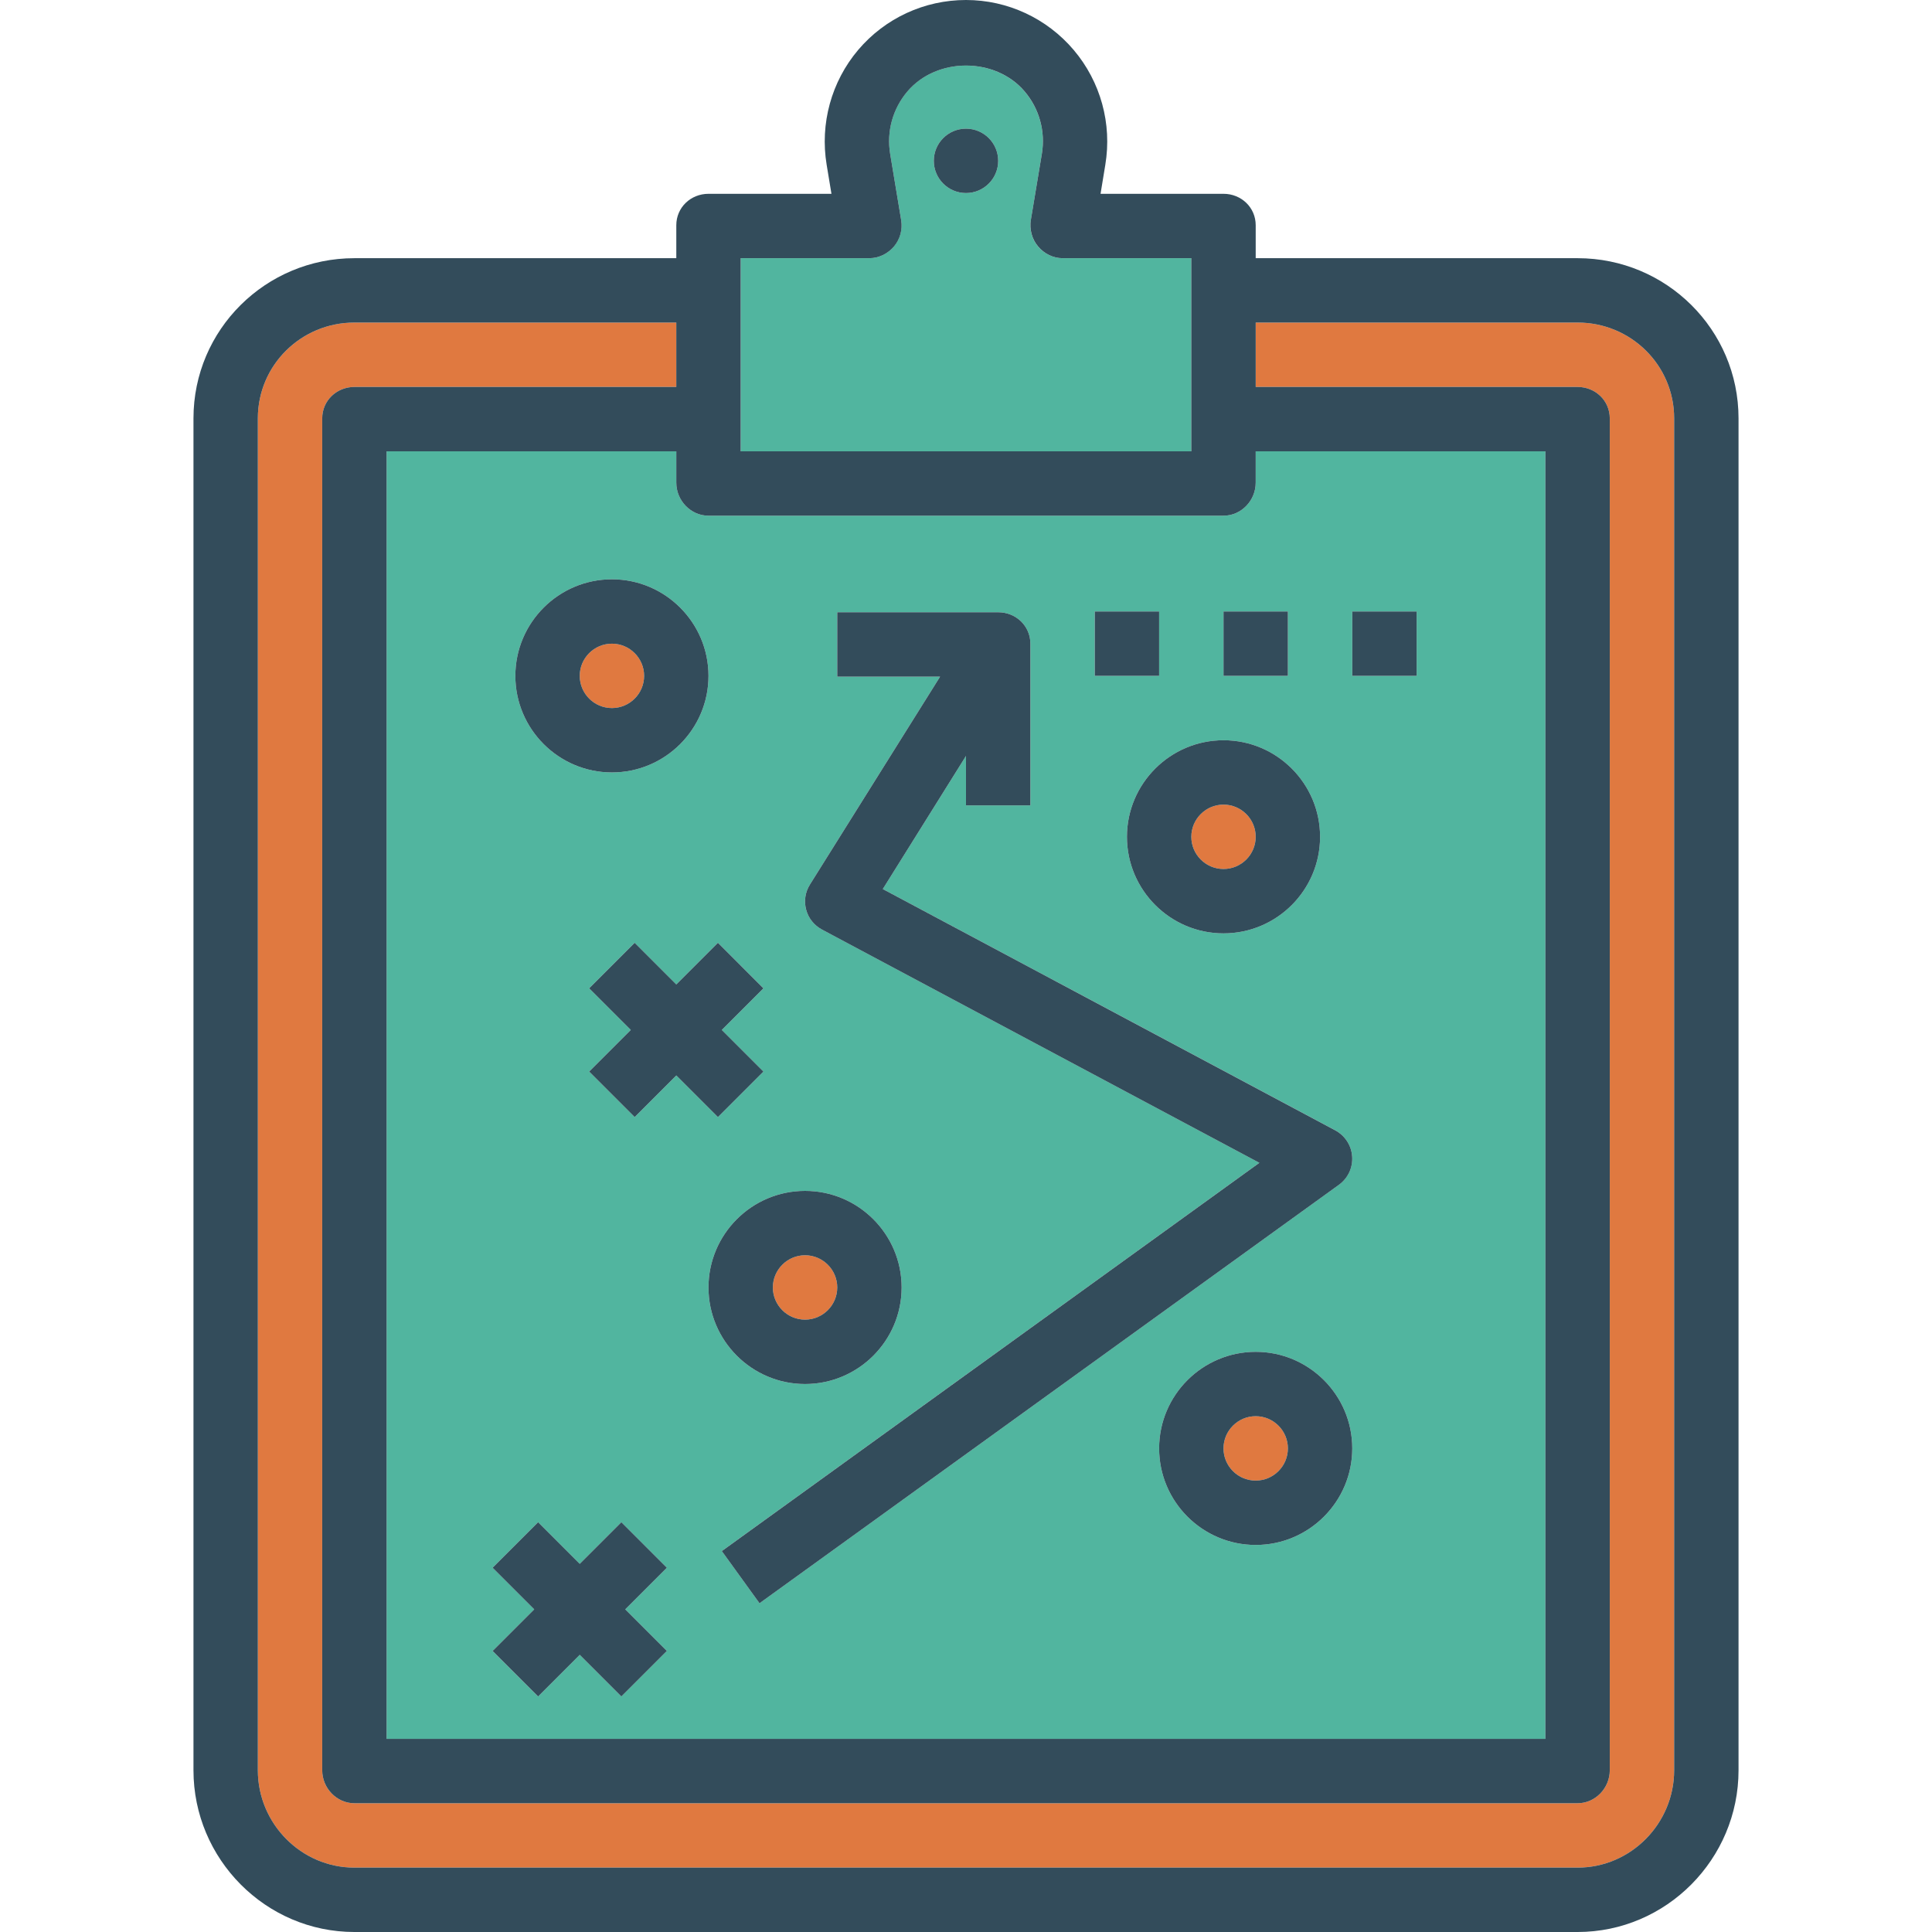
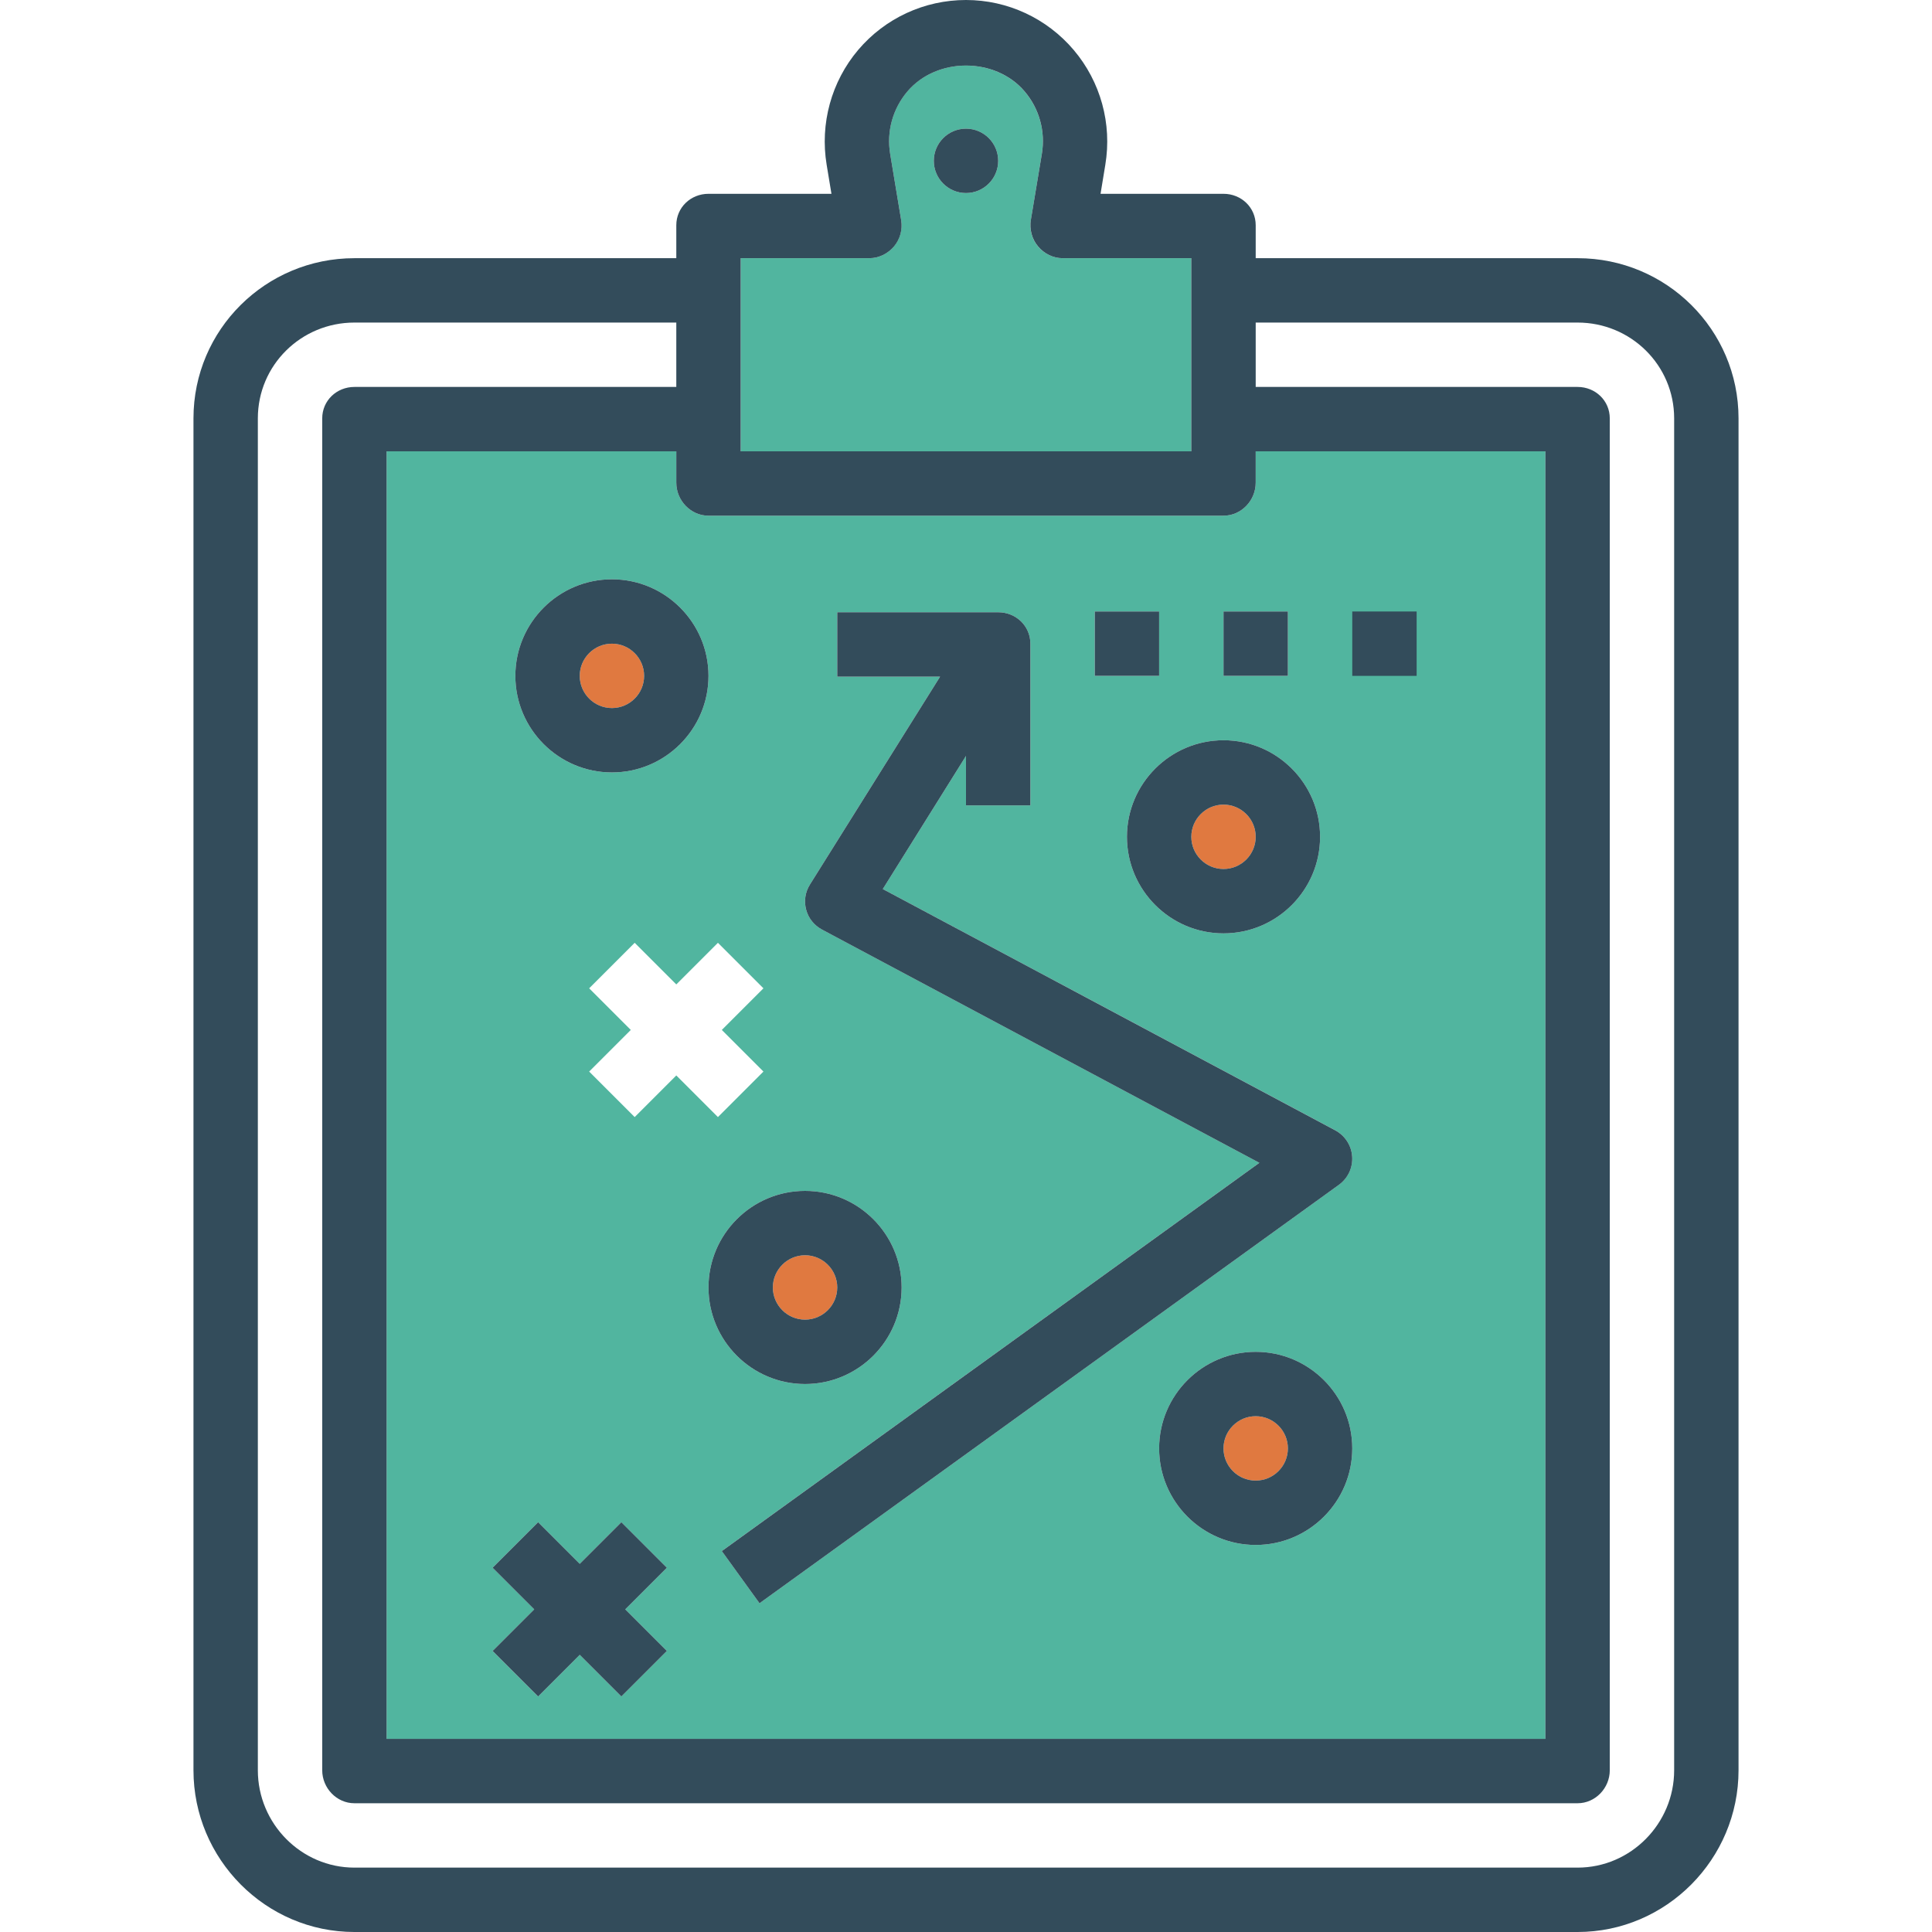
<svg xmlns="http://www.w3.org/2000/svg" version="1.1" id="Layer_1" viewBox="0 0 480.168 480.168" xml:space="preserve">
  <circle style="fill:#E07940;" cx="200.084" cy="319.976" r="8" />
  <path style="fill:#51B59F;" d="M296.084,64.168h-32c-2.352,0-4.584-1.128-6.104-2.92c-1.52-1.8-2.176-4.208-1.784-6.536  l2.736-16.464c0.928-5.552-0.632-11.216-4.272-15.504c-7.272-8.592-21.88-8.6-29.16-0.008c-3.64,4.288-5.192,9.936-4.272,15.488  l2.736,16.432c0.384,2.32-0.264,4.784-1.784,6.576c-1.512,1.808-3.744,2.936-6.096,2.936h-32v48h112V64.168z M240.084,47.976  c-4.416,0-8-3.584-8-8s3.584-8,8-8c4.416,0,8,3.584,8,8C248.084,44.4,244.5,47.976,240.084,47.976z" />
  <g>
    <circle style="fill:#E07940;" cx="304.084" cy="207.976" r="8" />
    <circle style="fill:#E07940;" cx="312.084" cy="359.976" r="8" />
  </g>
-   <path style="fill:#51B59F;" d="M168.084,112.168h-72v320h288v-320h-72v7.808c0,4.424-3.584,8.192-8,8.192h-128  c-4.416,0-8-3.768-8-8.192V112.168z M165.74,410.32l-11.312,11.312l-10.344-10.344l-10.344,10.344l-11.312-11.312l10.344-10.344  l-10.344-10.344l11.312-11.312l10.344,10.344l10.344-10.344l11.312,11.312l-10.344,10.344L165.74,410.32z M336.084,151.976h16v16  h-16V151.976z M312.084,383.976c-13.232,0-24-10.768-24-24s10.768-24,24-24s24,10.768,24,24S325.316,383.976,312.084,383.976z   M304.084,151.976h16v16h-16V151.976z M328.084,207.976c0,13.232-10.768,24-24,24s-24-10.768-24-24s10.768-24,24-24  S328.084,194.744,328.084,207.976z M272.084,151.976h16v16h-16V151.976z M201.3,219.832l32.344-51.664h-25.56v-16h40  c4.416,0,8,3.392,8,7.808v40.192h-16v-12.296l-20.68,33.08l112.44,59.96c2.432,1.304,4.024,3.768,4.216,6.52  c0.184,2.752-1.056,5.408-3.296,7.024l-144,104l-9.368-12.968l133.6-96.496l-108.68-57.96c-1.96-1.048-3.392-2.808-3.968-4.952  C199.78,223.944,200.124,221.712,201.3,219.832z M224.084,319.976c0,13.232-10.768,24-24,24s-24-10.768-24-24s10.768-24,24-24  S224.084,306.744,224.084,319.976z M178.428,234.32l11.312,11.312l-10.344,10.344l10.344,10.344l-11.312,11.312l-10.344-10.344  l-10.344,10.344l-11.312-11.312l10.344-10.344l-10.344-10.344l11.312-11.312l10.344,10.344L178.428,234.32z M176.084,167.976  c0,13.232-10.768,24-24,24s-24-10.768-24-24s10.768-24,24-24S176.084,154.744,176.084,167.976z" />
+   <path style="fill:#51B59F;" d="M168.084,112.168h-72v320h288v-320h-72v7.808c0,4.424-3.584,8.192-8,8.192h-128  c-4.416,0-8-3.768-8-8.192V112.168z M165.74,410.32l-11.312,11.312l-10.344-10.344l-10.344,10.344l-11.312-11.312l10.344-10.344  l-10.344-10.344l11.312-11.312l10.344,10.344l10.344-10.344l11.312,11.312l-10.344,10.344L165.74,410.32z M336.084,151.976h16v16  V151.976z M312.084,383.976c-13.232,0-24-10.768-24-24s10.768-24,24-24s24,10.768,24,24S325.316,383.976,312.084,383.976z   M304.084,151.976h16v16h-16V151.976z M328.084,207.976c0,13.232-10.768,24-24,24s-24-10.768-24-24s10.768-24,24-24  S328.084,194.744,328.084,207.976z M272.084,151.976h16v16h-16V151.976z M201.3,219.832l32.344-51.664h-25.56v-16h40  c4.416,0,8,3.392,8,7.808v40.192h-16v-12.296l-20.68,33.08l112.44,59.96c2.432,1.304,4.024,3.768,4.216,6.52  c0.184,2.752-1.056,5.408-3.296,7.024l-144,104l-9.368-12.968l133.6-96.496l-108.68-57.96c-1.96-1.048-3.392-2.808-3.968-4.952  C199.78,223.944,200.124,221.712,201.3,219.832z M224.084,319.976c0,13.232-10.768,24-24,24s-24-10.768-24-24s10.768-24,24-24  S224.084,306.744,224.084,319.976z M178.428,234.32l11.312,11.312l-10.344,10.344l10.344,10.344l-11.312,11.312l-10.344-10.344  l-10.344,10.344l-11.312-11.312l10.344-10.344l-10.344-10.344l11.312-11.312l10.344,10.344L178.428,234.32z M176.084,167.976  c0,13.232-10.768,24-24,24s-24-10.768-24-24s10.768-24,24-24S176.084,154.744,176.084,167.976z" />
  <g>
-     <path style="fill:#E07940;" d="M392.084,80.168h-80v16h80c4.416,0,8,3.392,8,7.808v336c0,4.424-3.584,8.192-8,8.192h-304   c-4.416,0-8-3.768-8-8.192v-336c0-4.416,3.584-7.808,8-7.808h80v-16h-80c-13.232,0-24,10.576-24,23.808v336   c0,13.24,10.768,24.192,24,24.192h304c13.232,0,24-10.952,24-24.192v-336C416.084,90.744,405.316,80.168,392.084,80.168z" />
    <circle style="fill:#E07940;" cx="152.084" cy="167.976" r="8" />
  </g>
  <g>
    <circle style="fill:#334C5B;" cx="240.084" cy="39.976" r="8" />
    <path style="fill:#334C5B;" d="M392.084,64.168h-80v-8.192c0-4.416-3.584-7.808-8-7.808h-30.56l1.184-7.216   c1.696-10.192-1.16-20.616-7.84-28.512C260.188,4.552,250.42,0,240.084,0s-20.104,4.512-26.792,12.4   c-6.68,7.888-9.536,18.352-7.84,28.552l1.192,7.216h-30.56c-4.416,0-8,3.392-8,7.808v8.192h-80c-22.056,0-40,17.76-40,39.808v336   c0,22.056,17.944,40.192,40,40.192h304c22.056,0,40-18.136,40-40.192v-336C432.084,81.928,414.14,64.168,392.084,64.168z    M184.084,64.168h32c2.352,0,4.584-1.128,6.104-2.92c1.52-1.8,2.168-4.208,1.784-6.536l-2.736-16.464   c-0.928-5.552,0.632-11.216,4.272-15.504c7.272-8.592,21.88-8.6,29.16-0.008c3.64,4.288,5.192,9.936,4.272,15.488l-2.736,16.432   c-0.384,2.32,0.264,4.784,1.784,6.576c1.512,1.808,3.744,2.936,6.096,2.936h32v48h-112V64.168z M176.084,128.168h128   c4.416,0,8-3.768,8-8.192v-7.808h72v320h-288v-320h72v7.808C168.084,124.4,171.668,128.168,176.084,128.168z M416.084,439.976   c0,13.24-10.768,24.192-24,24.192h-304c-13.232,0-24-10.952-24-24.192v-336c0-13.232,10.768-23.808,24-23.808h80v16h-80   c-4.416,0-8,3.392-8,7.808v336c0,4.424,3.584,8.192,8,8.192h304c4.416,0,8-3.768,8-8.192v-336c0-4.416-3.584-7.808-8-7.808h-80v-16   h80c13.232,0,24,10.576,24,23.808V439.976z" />
    <polygon style="fill:#334C5B;" points="154.428,378.32 144.084,388.664 133.74,378.32 122.428,389.632 132.772,399.976    122.428,410.32 133.74,421.632 144.084,411.288 154.428,421.632 165.74,410.32 155.396,399.976 165.74,389.632  " />
-     <polygon style="fill:#334C5B;" points="157.74,234.32 146.428,245.632 156.772,255.976 146.428,266.32 157.74,277.632    168.084,267.288 178.428,277.632 189.74,266.32 179.396,255.976 189.74,245.632 178.428,234.32 168.084,244.664  " />
    <path style="fill:#334C5B;" d="M312.084,335.976c-13.232,0-24,10.768-24,24s10.768,24,24,24s24-10.768,24-24   S325.316,335.976,312.084,335.976z M312.084,367.976c-4.408,0-8-3.584-8-8s3.592-8,8-8s8,3.584,8,8   S316.492,367.976,312.084,367.976z" />
    <path style="fill:#334C5B;" d="M280.084,207.976c0,13.232,10.768,24,24,24s24-10.768,24-24s-10.768-24-24-24   S280.084,194.744,280.084,207.976z M304.084,199.976c4.408,0,8,3.584,8,8s-3.592,8-8,8s-8-3.584-8-8   C296.084,203.568,299.676,199.976,304.084,199.976z" />
    <path style="fill:#334C5B;" d="M176.084,319.976c0,13.232,10.768,24,24,24s24-10.768,24-24s-10.768-24-24-24   S176.084,306.744,176.084,319.976z M200.084,311.976c4.408,0,8,3.584,8,8s-3.592,8-8,8s-8-3.584-8-8   C192.084,315.568,195.676,311.976,200.084,311.976z" />
    <path style="fill:#334C5B;" d="M128.084,167.976c0,13.232,10.768,24,24,24s24-10.768,24-24s-10.768-24-24-24   S128.084,154.744,128.084,167.976z M160.084,167.976c0,4.416-3.592,8-8,8s-8-3.584-8-8s3.592-8,8-8   S160.084,163.568,160.084,167.976z" />
    <path style="fill:#334C5B;" d="M204.316,231.04L312.996,289l-133.6,96.496l9.368,12.968l144-104   c2.24-1.616,3.488-4.272,3.296-7.024c-0.184-2.76-1.784-5.216-4.216-6.52l-112.44-59.96l20.68-33.088v12.296h16v-40.192   c0-4.416-3.584-7.808-8-7.808h-40v16h25.56L201.3,219.832c-1.176,1.88-1.52,4.12-0.944,6.256   C200.924,228.24,202.364,229.992,204.316,231.04z" />
    <rect x="272.084" y="151.976" style="fill:#334C5B;" width="16" height="16" />
    <rect x="304.084" y="151.976" style="fill:#334C5B;" width="16" height="16" />
    <rect x="336.084" y="151.976" style="fill:#334C5B;" width="16" height="16" />
  </g>
</svg>